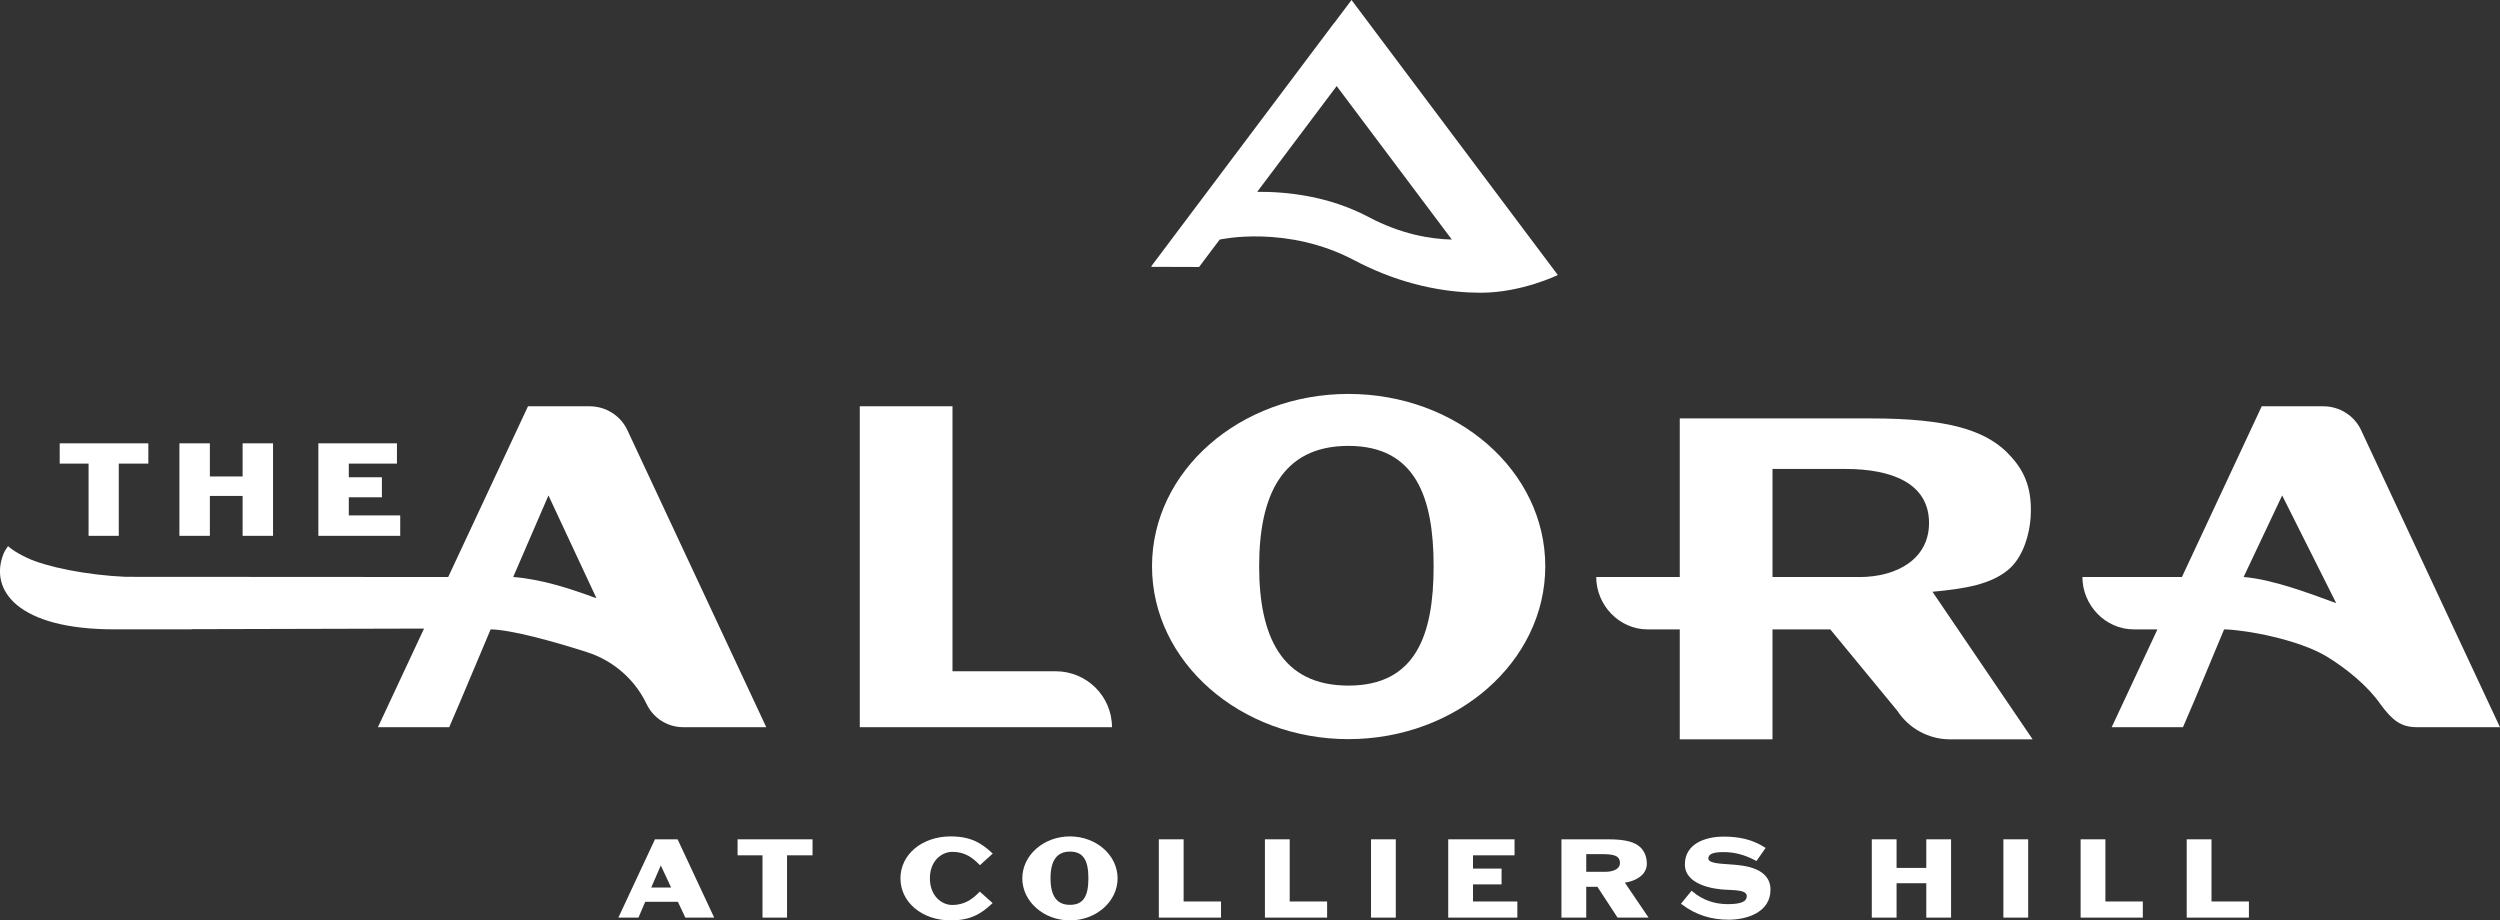
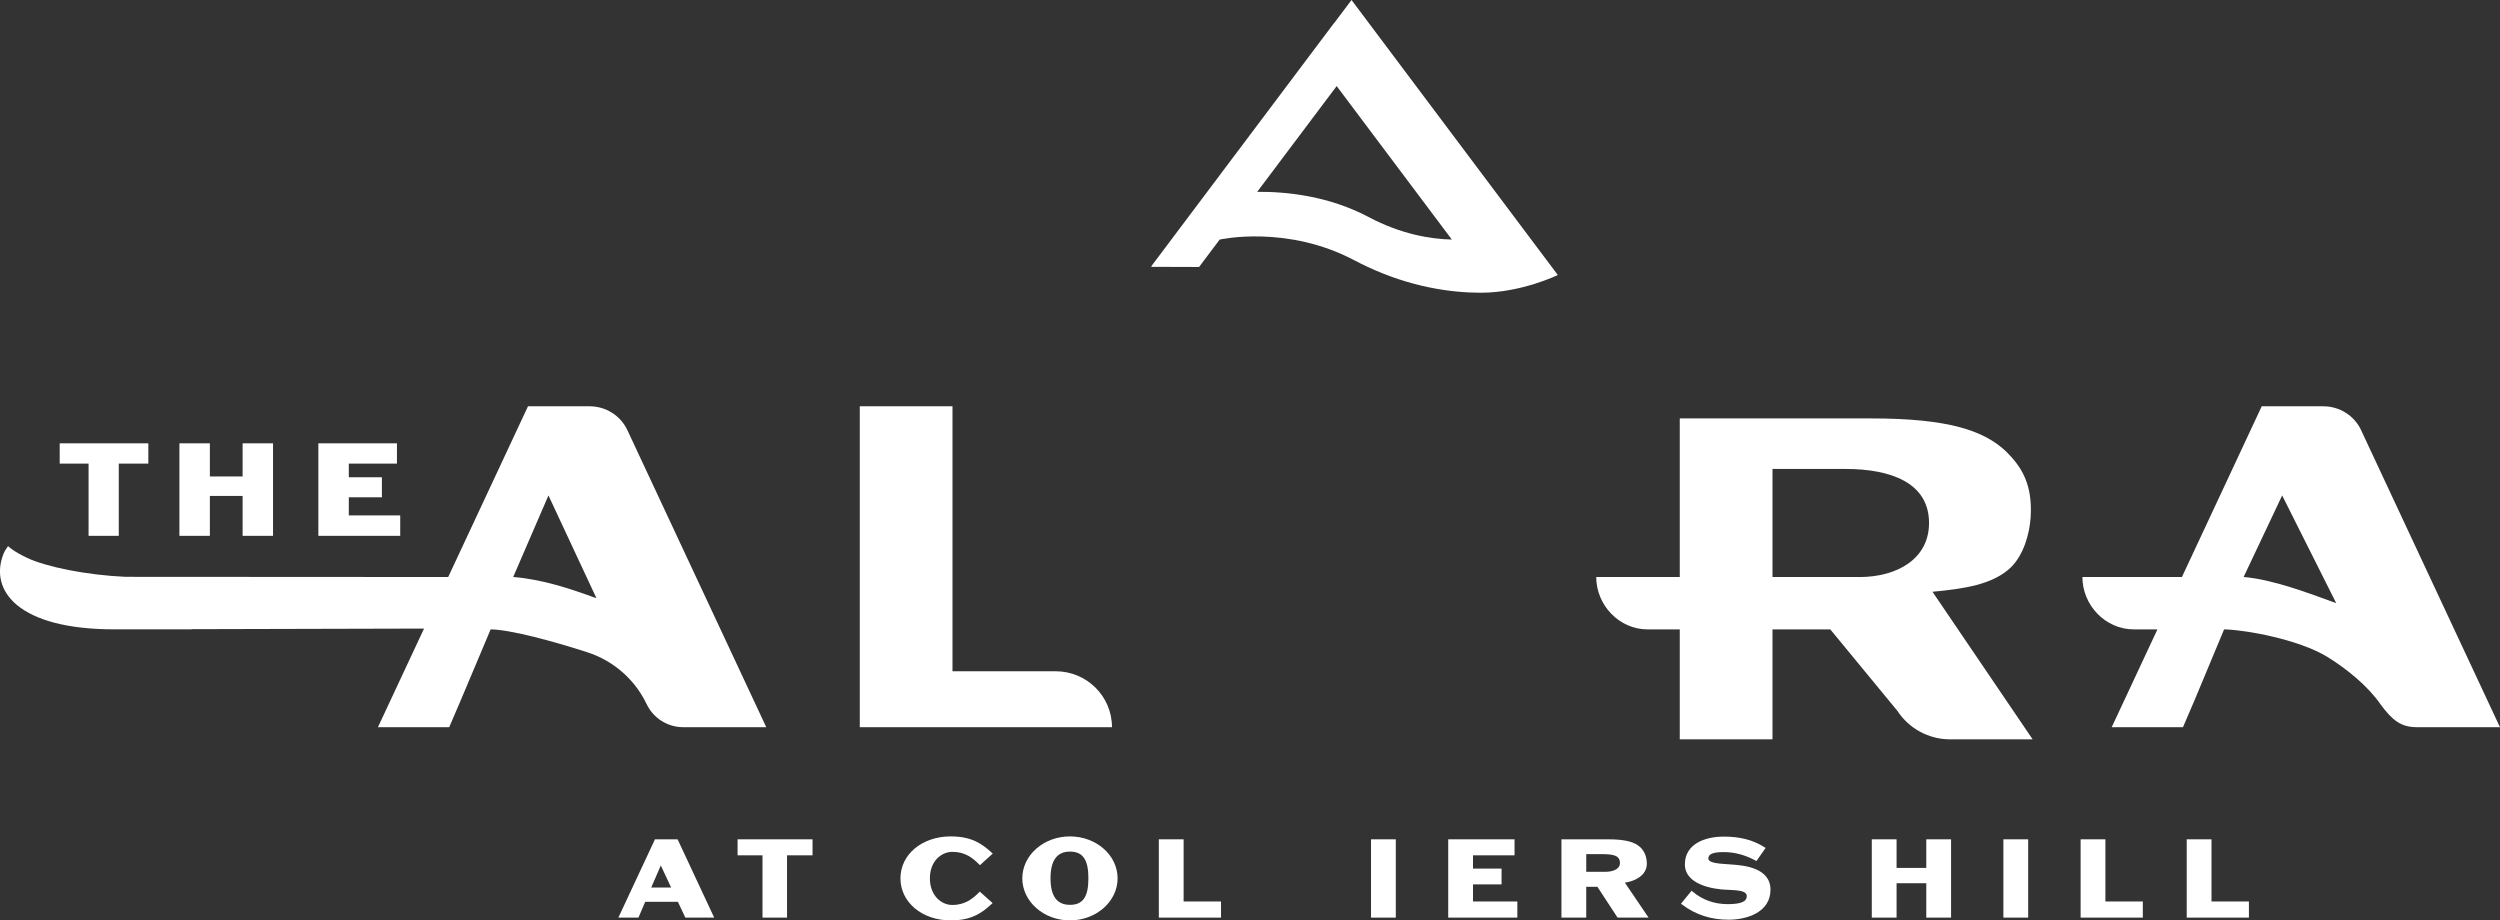
<svg xmlns="http://www.w3.org/2000/svg" width="201" height="74" viewBox="0 0 201 74" fill="none">
  <rect x="0" y="0" width="201" height="74" fill="#333333" stroke="none" />
  <g clip-path="url(#clip0_2177_74)">
    <path d="M84.875 53.969H76.58V32.666H69.127V58.469H89.404C89.404 55.983 87.376 53.969 84.875 53.969Z" fill="white" />
-     <path d="M108.411 31.672C99.716 31.672 92.622 37.844 92.622 45.529C92.622 53.214 99.716 59.426 108.411 59.426C117.106 59.426 124.24 53.214 124.24 45.529C124.24 37.844 117.146 31.672 108.411 31.672ZM108.411 55.122C103 55.122 101.236 51.101 101.236 45.526C101.236 39.951 103 35.849 108.411 35.849C113.821 35.849 115.263 39.992 115.263 45.526C115.263 51.061 113.821 55.122 108.411 55.122Z" fill="white" />
    <path d="M189.837 34.59C189.289 33.417 188.103 32.666 186.801 32.666H181.843L175.427 46.392H167.426C167.426 48.658 169.274 50.602 171.554 50.602H173.458L169.78 58.469H175.51L176.448 56.283L178.818 50.602C180.49 50.635 184.796 51.388 187.133 52.823C188.643 53.752 190.364 55.137 191.385 56.615C192.368 57.955 193.068 58.466 194.325 58.466H200.997L189.834 34.59H189.837ZM180.386 46.392L183.486 39.833L187.832 48.495C185.645 47.694 182.705 46.579 180.384 46.39L180.386 46.392Z" fill="white" />
    <path d="M51.995 56.615C52.53 57.746 53.676 58.466 54.933 58.466H61.608L50.444 34.59C49.897 33.417 48.711 32.666 47.408 32.666H42.451L36.035 46.392L10.084 46.377C6.951 46.236 3.705 45.579 2.164 44.846C0.991 44.287 0.649 43.907 0.649 43.907C0.649 43.907 0.39 44.249 0.279 44.532C-0.882 47.475 1.445 50.6 9.194 50.6H15.396V50.585L34.093 50.537L30.386 58.466H36.116L37.053 56.281L39.448 50.6C41.121 50.633 44.606 51.597 47.218 52.441C49.319 53.12 51.048 54.629 51.99 56.613L51.995 56.615ZM41.26 46.392L44.096 39.833L47.956 48.099C45.769 47.299 43.579 46.579 41.26 46.39V46.392Z" fill="white" />
    <path d="M7.121 43.081H9.549V37.274H11.926V35.643H4.8V37.274H7.121V43.081Z" fill="white" />
    <path d="M16.873 39.873H19.506V43.081H21.952V35.643H19.506V38.307H16.873V35.643H14.425V43.081H16.873V39.873Z" fill="white" />
    <path d="M32.178 41.439H28.044V39.981H30.705V38.372H28.044V37.274H31.914V35.643H25.596V43.081H32.178V41.439Z" fill="white" />
    <path d="M52.659 67.481L49.717 73.776H51.331L51.876 72.504H54.502L55.102 73.776H57.421L54.479 67.481H52.659ZM53.957 71.359H52.358L53.128 69.581L53.959 71.359H53.957Z" fill="white" />
    <path d="M59.302 68.768H61.306V73.776H63.278V68.768H65.328V67.481H59.302V68.768Z" fill="white" />
    <path d="M76.57 68.488C77.617 68.488 78.22 68.999 78.704 69.48L78.785 69.561L79.817 68.626L79.718 68.538C78.963 67.856 78.141 67.247 76.438 67.247C74.135 67.247 72.396 68.697 72.396 70.618C72.396 72.54 74.135 74 76.438 74C78.141 74 78.957 73.383 79.708 72.698L79.806 72.608L78.775 71.686L78.694 71.766C78.21 72.247 77.607 72.759 76.56 72.759C75.688 72.759 74.763 72.008 74.763 70.618C74.763 69.228 75.693 68.488 76.57 68.488Z" fill="white" />
    <path d="M86.02 67.247C83.909 67.247 82.194 68.76 82.194 70.618C82.194 72.477 83.909 74 86.02 74C88.132 74 89.855 72.484 89.855 70.618C89.855 68.752 88.134 67.247 86.02 67.247ZM87.508 70.618C87.508 72.111 87.065 72.749 86.023 72.749C84.981 72.749 84.462 72.051 84.462 70.618C84.462 69.186 84.974 68.468 86.023 68.468C87.072 68.468 87.508 69.13 87.508 70.618Z" fill="white" />
    <path d="M95.162 67.481H93.17V73.776H98.17V72.479H95.162V67.481Z" fill="white" />
-     <path d="M103.692 67.481H101.7V73.776H106.7V72.479H103.692V67.481Z" fill="white" />
    <path d="M112.222 67.481H110.23V73.776H112.222V67.481Z" fill="white" />
    <path d="M118.429 71.104H120.725V69.835H118.429V68.768H121.769V67.481H116.437V73.776H121.994V72.479H118.429V71.104Z" fill="white" />
    <path d="M132.002 70.369C132.268 70.105 132.405 69.793 132.405 69.442C132.405 68.921 132.228 68.46 131.906 68.141C131.412 67.672 130.649 67.481 129.273 67.481H125.54V73.776H127.532V71.301H128.434L130.051 73.776H132.545L130.639 70.966C131.206 70.88 131.683 70.671 132 70.367L132.002 70.369ZM130.243 69.385C130.243 69.908 129.628 70.095 129.05 70.095H127.534V68.672H128.786C129.731 68.672 130.243 68.785 130.243 69.382V69.385Z" fill="white" />
    <path d="M139.374 69.518C139.235 69.508 139.096 69.498 138.959 69.488C138.133 69.432 137.352 69.379 137.352 69.022C137.352 68.664 137.725 68.508 138.594 68.508C139.463 68.508 140.282 68.732 141.123 69.175L141.219 69.226L141.957 68.173L141.848 68.105C140.913 67.523 139.907 67.264 138.586 67.264C137.078 67.264 135.464 67.851 135.464 69.498C135.464 71.144 137.78 71.497 138.779 71.535H138.847C139.838 71.578 140.439 71.63 140.439 72.048C140.439 72.494 139.965 72.693 138.905 72.693C137.846 72.693 136.888 72.358 136.098 71.693L136.004 71.615L135.15 72.658L135.249 72.733C136.313 73.537 137.562 73.945 138.961 73.945C140.522 73.945 142.347 73.312 142.347 71.535C142.347 69.757 140.19 69.588 139.377 69.518H139.374Z" fill="white" />
    <path d="M154.874 69.78H152.484V67.481H150.492V73.776H152.484V71.011H154.874V73.776H156.866V67.481H154.874V69.78Z" fill="white" />
    <path d="M163.065 67.481H161.073V73.776H163.065V67.481Z" fill="white" />
    <path d="M169.274 67.481H167.282V73.776H172.282V72.479H169.274V67.481Z" fill="white" />
    <path d="M177.804 67.481H175.812V73.776H180.812V72.479H177.804V67.481Z" fill="white" />
    <path d="M107.258 1.868L107.25 1.863L92.556 21.418L92.602 21.454L96.406 21.466L98.061 19.263C98.124 19.25 103.482 18.054 108.925 20.945C109.27 21.129 109.612 21.295 109.952 21.454C113.429 23.083 116.66 23.536 119.05 23.536C122.334 23.536 125.248 22.111 125.248 22.111L108.662 0L107.258 1.868ZM110.043 17.453C106.855 15.76 103.471 15.403 101.079 15.423L107.468 6.92L116.728 19.26C115.058 19.223 112.673 18.85 110.043 17.453Z" fill="white" />
    <path d="M161.701 45.589C162.664 44.632 163.176 42.996 163.265 41.565C163.424 38.944 162.543 37.541 161.301 36.308C159.496 34.595 156.612 33.641 150.441 33.641H135.053V46.392H128.338C128.338 48.659 130.185 50.603 132.466 50.603H135.053V59.443H142.507V50.603H147.155L152.553 57.157C153.485 58.582 155.079 59.443 156.79 59.443H163.424L155.371 47.578C157.854 47.339 160.219 47.027 161.701 45.594V45.589ZM149.481 46.392H142.509V37.703H148.361C152.048 37.703 155.094 38.823 155.094 42.049C155.094 44.937 152.53 46.395 149.483 46.395L149.481 46.392Z" fill="white" />
  </g>
  <defs>
    <clipPath id="clip0_2177_74">
      <rect width="201" height="74" fill="white" />
    </clipPath>
  </defs>
</svg>